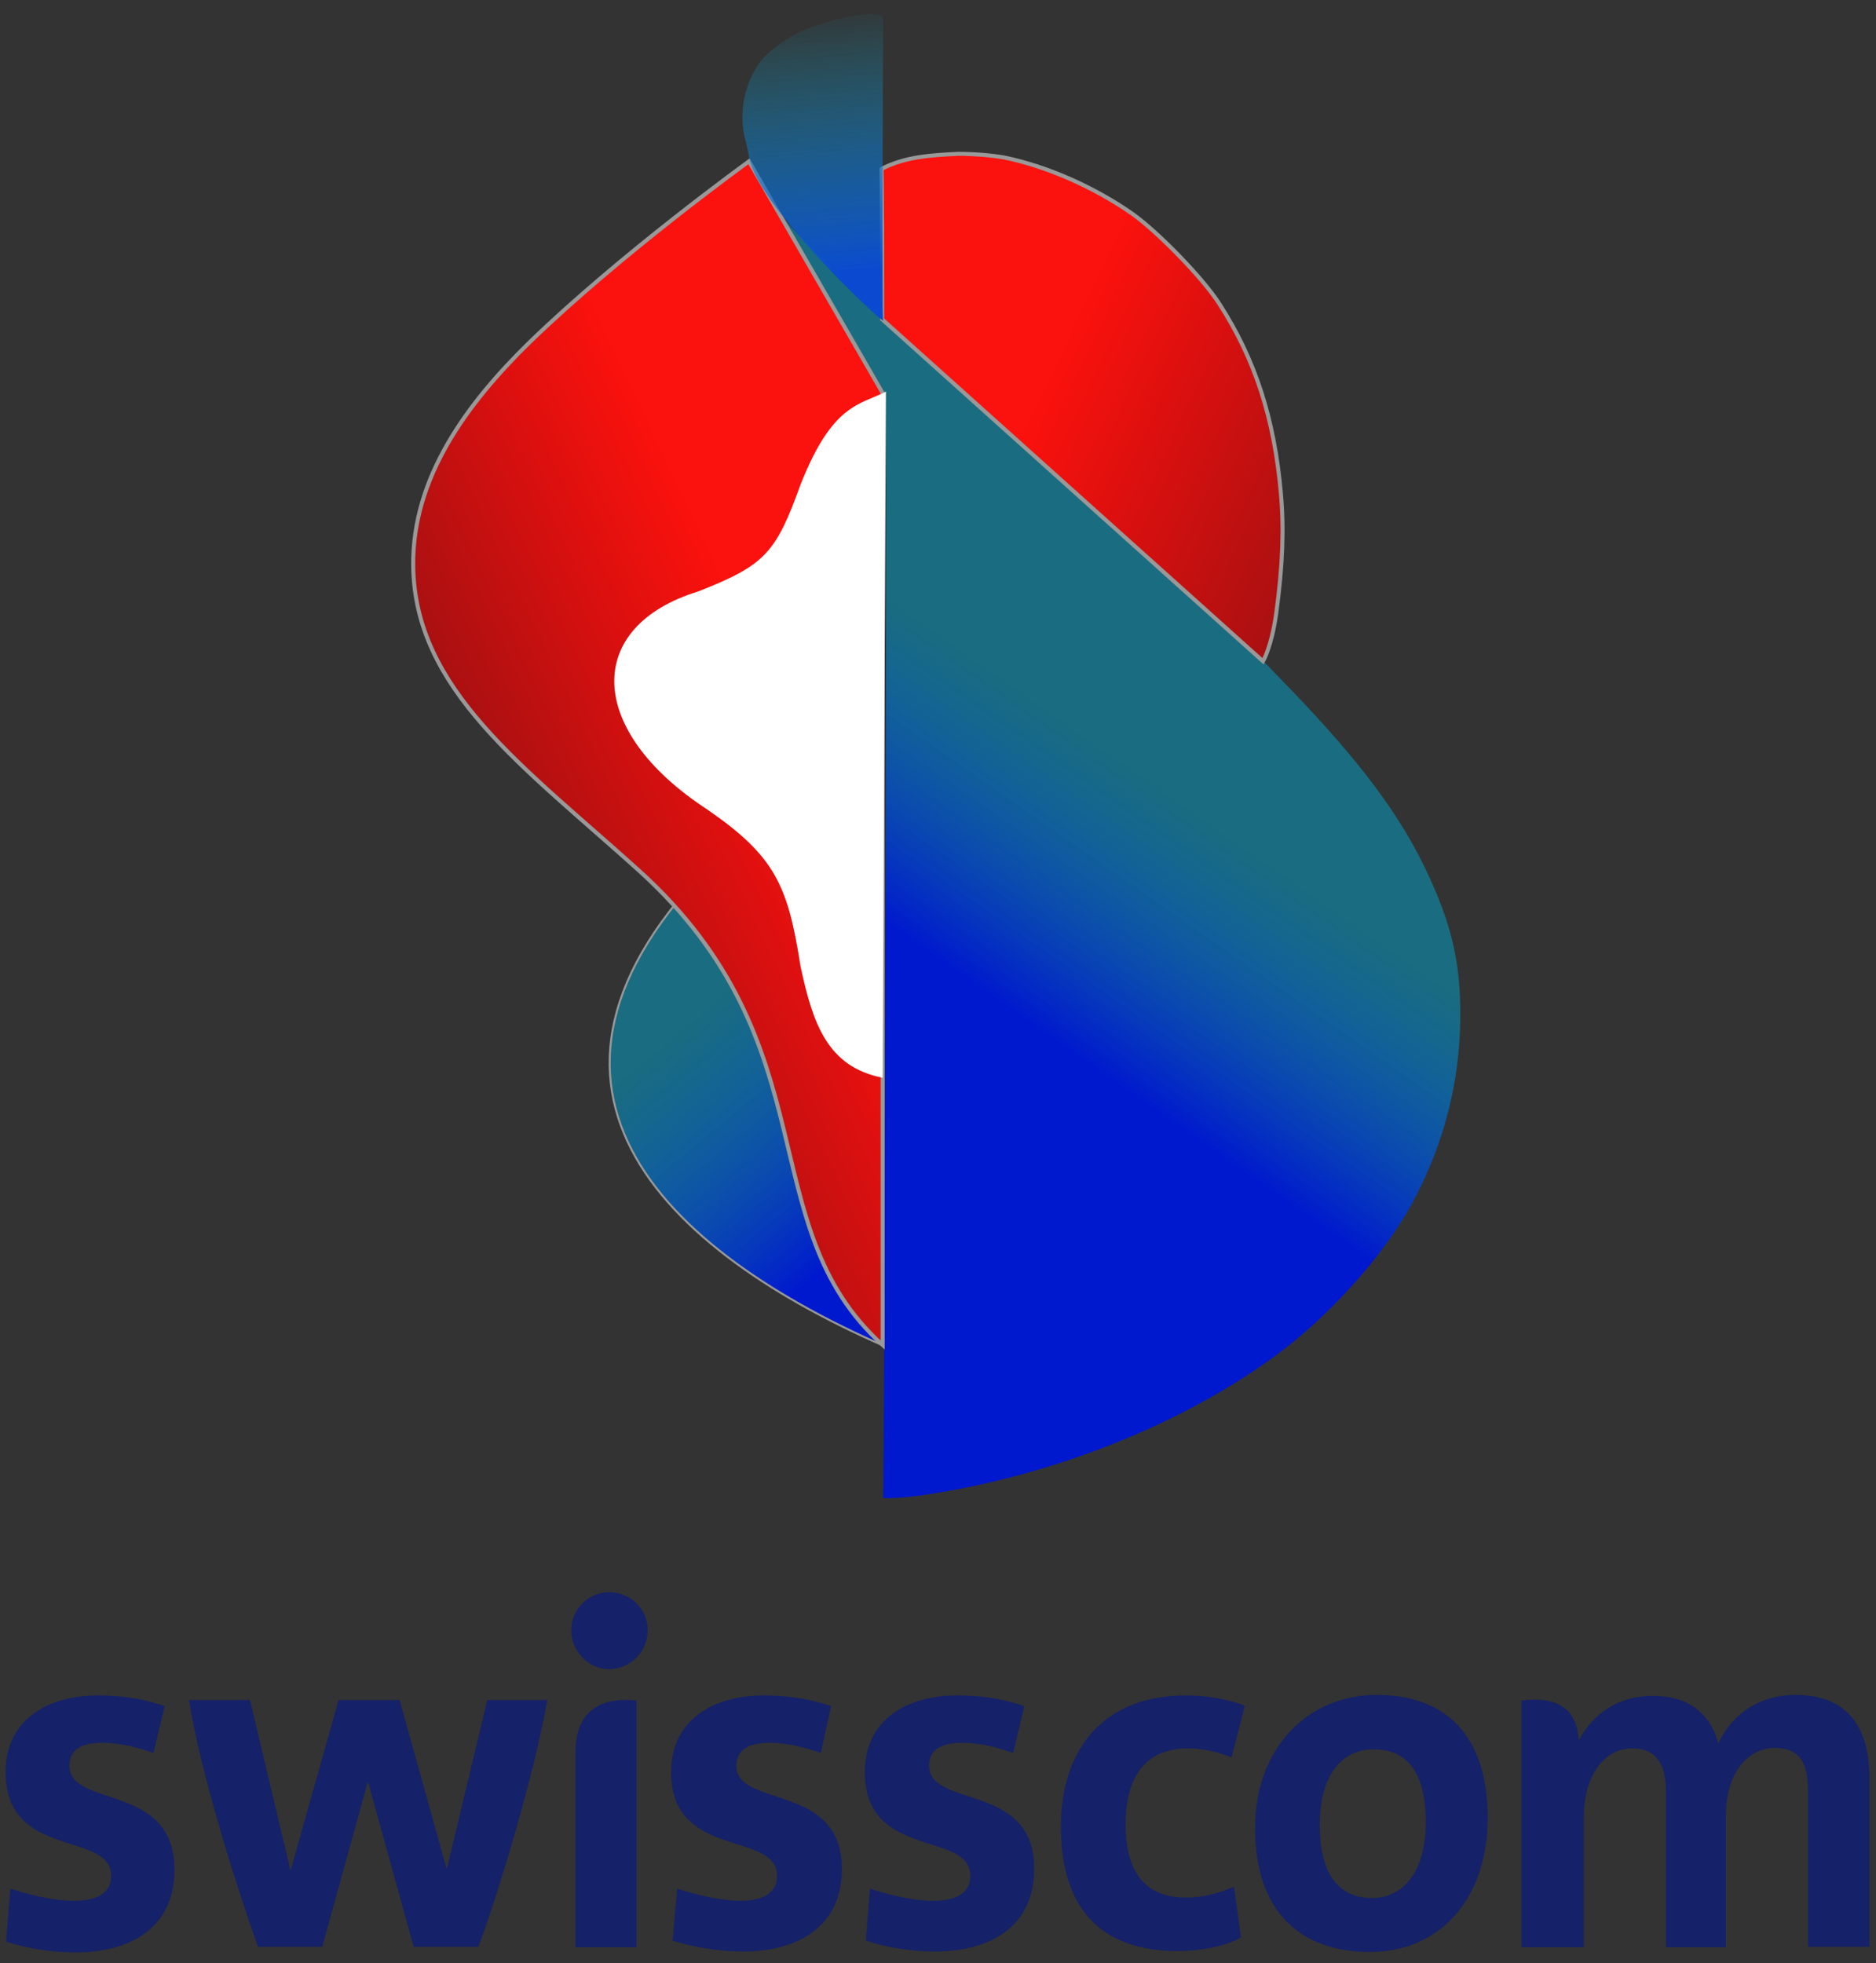
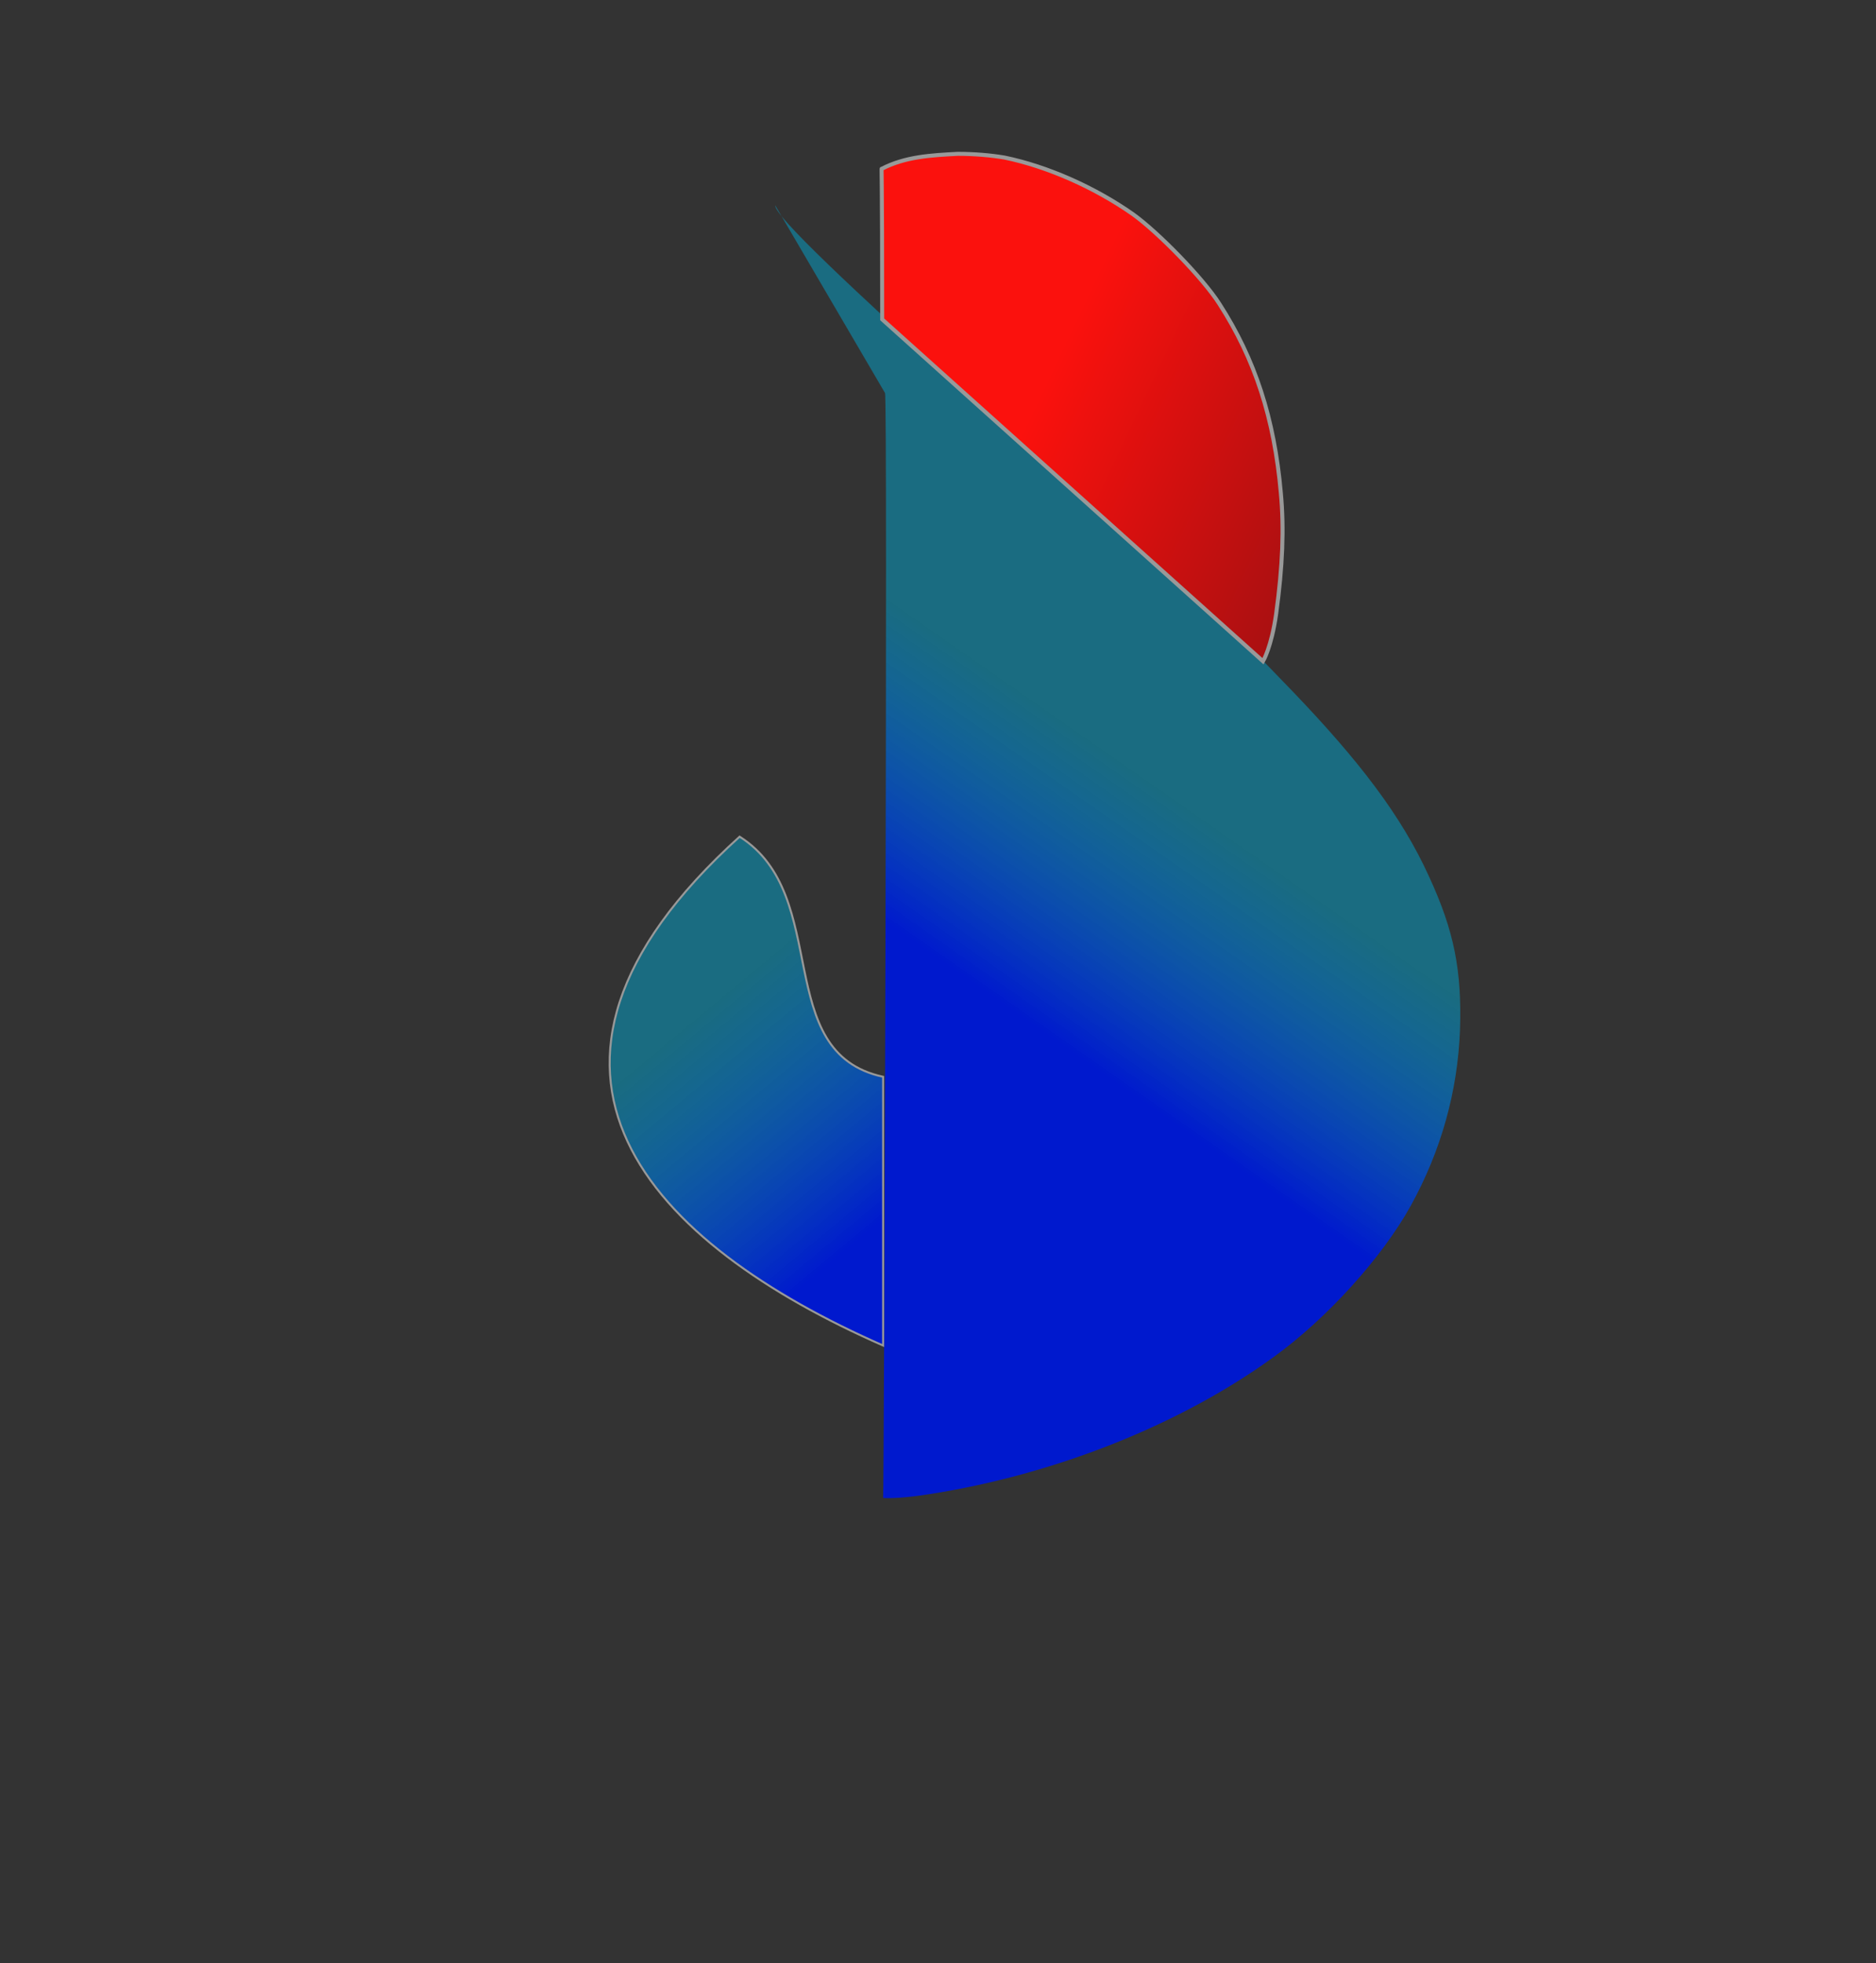
<svg xmlns="http://www.w3.org/2000/svg" version="1.1" id="swisscom" x="0px" y="0px" viewBox="0 0 400 418.6" enable-background="new 0 0 400 418.6" xml:space="preserve">
  <rect x="0" y="0" width="400" height="418.6" fill="#333333" stroke="none" />
  <linearGradient id="SVGID_1_" gradientUnits="userSpaceOnUse" x1="408.802" y1="526.708" x2="427.827" y2="553.949" gradientTransform="matrix(1.71 0 0 -1.71 -501.958 1103.075)">
    <stop offset="0" style="stop-color:#0019CE" />
    <stop offset="1" style="stop-color:#00A4CE;stop-opacity:0.498" />
  </linearGradient>
  <path fill="url(#SVGID_1_)" d="M188.3,319.4c0.2-0.1,1-235.3,0.4-235.6l-23.4-40c-0.7,4.2,71.2,66.5,104.4,97.5l5.8,6  c14.2,14.8,23.3,26.6,29.2,39.6c5.4,11.7,7,20.1,6.6,32.7c-0.5,13.1-4,25.7-10.5,37.5c-6.1,11-17.8,24-29.3,32.3  c-19.7,14.3-46.4,25-73.4,29.2C191.2,319.7,188.3,319.4,188.3,319.4z" />
  <linearGradient id="SVGID_2_" gradientUnits="userSpaceOnUse" x1="402.974" y1="492.442" x2="381.075" y2="518.778" gradientTransform="matrix(1.71 0 0 -1.71 -501.958 1103.075)">
    <stop offset="0" style="stop-color:#0019CE" />
    <stop offset="1" style="stop-color:#00A4CE;stop-opacity:0.498" />
  </linearGradient>
  <path fill="url(#SVGID_2_)" stroke="#999999" stroke-width="0.427" stroke-miterlimit="6.84" d="M157.7,178.4  c-55.5,50.2-18.4,87,30.6,108.5v-57.3C164.3,224.4,177.6,191,157.7,178.4L157.7,178.4z" />
  <linearGradient id="SVGID_3_" gradientUnits="userSpaceOnUse" x1="1731.818" y1="503.269" x2="1631.33" y2="550.818" gradientTransform="matrix(-1.71 0 0 -1.71 2962.213 1103.075)">
    <stop offset="0" style="stop-color:#040D1A" />
    <stop offset="1" style="stop-color:#FD110D;stop-opacity:0.994" />
  </linearGradient>
-   <path fill="url(#SVGID_3_)" stroke="#999999" stroke-width="0.855" stroke-miterlimit="6.84" d="M112.9,73  c-13.3,13-25,28.8-24.8,47.6c0.3,26.5,23.5,42.8,48,64.9c41.4,37.3,23.7,75.7,52.1,101.3V83.8l-28.5-49.4  C159.7,34.4,132.4,54.1,112.9,73z" />
  <linearGradient id="SVGID_4_" gradientUnits="userSpaceOnUse" x1="532.647" y1="548.473" x2="424.694" y2="599.554" gradientTransform="matrix(1.71 0 0 -1.71 -501.958 1103.075)">
    <stop offset="0" style="stop-color:#040D1A" />
    <stop offset="1" style="stop-color:#FD110D;stop-opacity:0.994" />
  </linearGradient>
  <path fill="url(#SVGID_4_)" stroke="#999999" stroke-width="0.855" stroke-miterlimit="6.84" d="M204.2,32.8  c-5.7,0.3-11.2,0.6-16.2,3.2c-0.1-0.1,0.1-0.3,0.1,32.1l81.2,72.9c0,0,1.8-3,2.8-10.1c1.4-10.3,1.7-18.2,1-25.8  c-1.4-15.9-5.5-28.5-13.1-40.3c-3.5-5.5-13.1-15.3-18.4-19.1c-8.1-5.7-18.2-10.2-27.4-12.1C211.3,33.1,207.7,32.8,204.2,32.8z" />
  <linearGradient id="SVGID_5_" gradientUnits="userSpaceOnUse" x1="397.222" y1="610.841" x2="394.179" y2="644.409" gradientTransform="matrix(1.71 0 0 -1.71 -501.958 1103.075)">
    <stop offset="0" style="stop-color:#0B4AD0" />
    <stop offset="1" style="stop-color:#0BB7D0;stop-opacity:0" />
  </linearGradient>
-   <path fill="url(#SVGID_5_)" d="M159.7,33.5c0-0.4-0.4-2-0.7-3.4c-1.6-5.5-0.4-12,2.9-16.7c1.7-2.4,6.3-5.7,10-7.2  c7.2-2.8,15.9-4.1,16.4-2.5c0,0-0.3,64.7,0,64.6C188.6,69.4,161.5,44,159.7,33.5z" />
-   <path fill="#FFFFFF" d="M188.2,229.8l0.7-146.3c-5.7,2.9-11.4,2.6-18.2,19.8c-5.3,14.7-7.6,17.2-21.8,22.8  c-24.4,7.5-24,29.6,1.9,46.5c14.5,10,17.2,16.2,19.9,33.5C173.3,218.2,176.4,227.5,188.2,229.8L188.2,229.8z" />
-   <path fill="#152168" d="M122.7,373.6v41.6h13v-52.6C129.5,361.9,122.7,363.7,122.7,373.6z M129.8,339.5c-4.2,0-8,3.5-8,8.1  s3.8,8.3,8,8.3c4.6,0,8.3-3.7,8.3-8.3C138.1,343,134.4,339.5,129.8,339.5z M14.8,376.5c0-3.8,3.1-4.9,7.2-4.9  c3.5,0,7.9,1.1,10.7,2.2l2.4-10c-2.9-1.1-7.9-2.3-14.1-2.3c-10.4,0-19.8,4.8-19.8,16.4c0,18.7,22.5,12.4,22.5,22.1  c0,3.9-3.5,5.3-7.9,5.3c-6.1,0-13.6-2.6-13.6-2.6L1.3,414c4.6,1.5,9.8,2.3,14.9,2.3c11.1,0,21-4.9,21-17.6  C37.2,380,14.8,385.6,14.8,376.5z M95.3,398.4h-0.1l-10-35.9h-13L62,398.7h-0.1l-8.6-36.2h-13c2.3,15,10.3,40.3,14.7,52.6h13.7  l9.7-35.1h0.1l9.7,35.1h13.8c4.6-12.4,11.9-36.9,14.7-52.6h-12.8L95.3,398.4z M253.4,372.8c3.3,0,6.2,0.8,9.2,1.9l2.8-11  c-3.4-1.4-8.4-2.2-12.4-2.2c-18.4,0-26.8,12.2-26.8,28c0,18.7,9.8,26.5,24.8,26.5c5.7,0,11.1-1.3,13.6-2.9l-1.5-10.8  c-3,1.2-5.9,2.3-10.3,2.3c-9.3,0-12.8-6.3-12.8-15.6C240,379.2,243.9,372.8,253.4,372.8z M157,376.5c0-3.8,3.2-4.9,7.3-4.9  c3.5,0,7.8,1.1,10.7,2.2l2.2-10c-3-1.1-8.1-2.3-14.3-2.3c-10.3,0-19.8,4.8-19.8,16.4c0,18.7,22.6,12.4,22.6,22.1  c0,3.9-3.6,5.3-7.7,5.3c-6.1,0-13.6-2.6-13.6-2.6l-1,11.1c4.9,1.5,10,2.3,15.1,2.3c11.1,0,21-4.9,21-17.6  C179.5,380,157,385.6,157,376.5z M293.6,361.4c-15.3,0-26,11.9-26,28.3c0,18.4,10.1,26.5,24.5,26.5c15,0,25.1-11.4,25.1-28.6  C317.2,369.7,307.9,361.4,293.6,361.4z M292.6,404.7c-7.6,0-11.2-5.6-11.2-15.6c0-11.6,5.5-16.1,11.4-16.1c7.7,0,11.2,5.5,11.2,15.6  C304,399.3,299,404.7,292.6,404.7z M382.9,361.4c-8.6,0-14.2,5-16.5,10.4c-1.3-4.9-4.9-10.2-14-10.2c-7.2,0-12.6,3.6-15.8,9.5  c-0.3-5.9-3.6-9.6-12.2-8.5v52.6h13.3v-27.7c0-9.1,4.5-14.7,10.3-14.7c5.5,0,7.2,3.9,7.2,9v33.4H368v-28.3c0-9.1,4.9-14.2,10.4-14.2  c5.6,0,7.1,3.6,7.1,9v33.4h13.1v-36.2C398.5,366.9,392.7,361.4,382.9,361.4z M198.1,376.5c0-3.8,3.2-4.9,7.2-4.9  c3.5,0,7.9,1.1,10.7,2.2l2.4-10c-3-1.1-8-2.3-14.2-2.3c-10.4,0-19.8,4.8-19.8,16.4c0,18.7,22.5,12.4,22.5,22.1  c0,3.9-3.5,5.3-7.9,5.3c-6.2,0-13.5-2.6-13.5-2.6l-0.9,11.1c4.6,1.5,9.8,2.3,14.9,2.3c11.1,0,21-4.9,21-17.6  C220.6,380,198.1,385.6,198.1,376.5z" />
</svg>